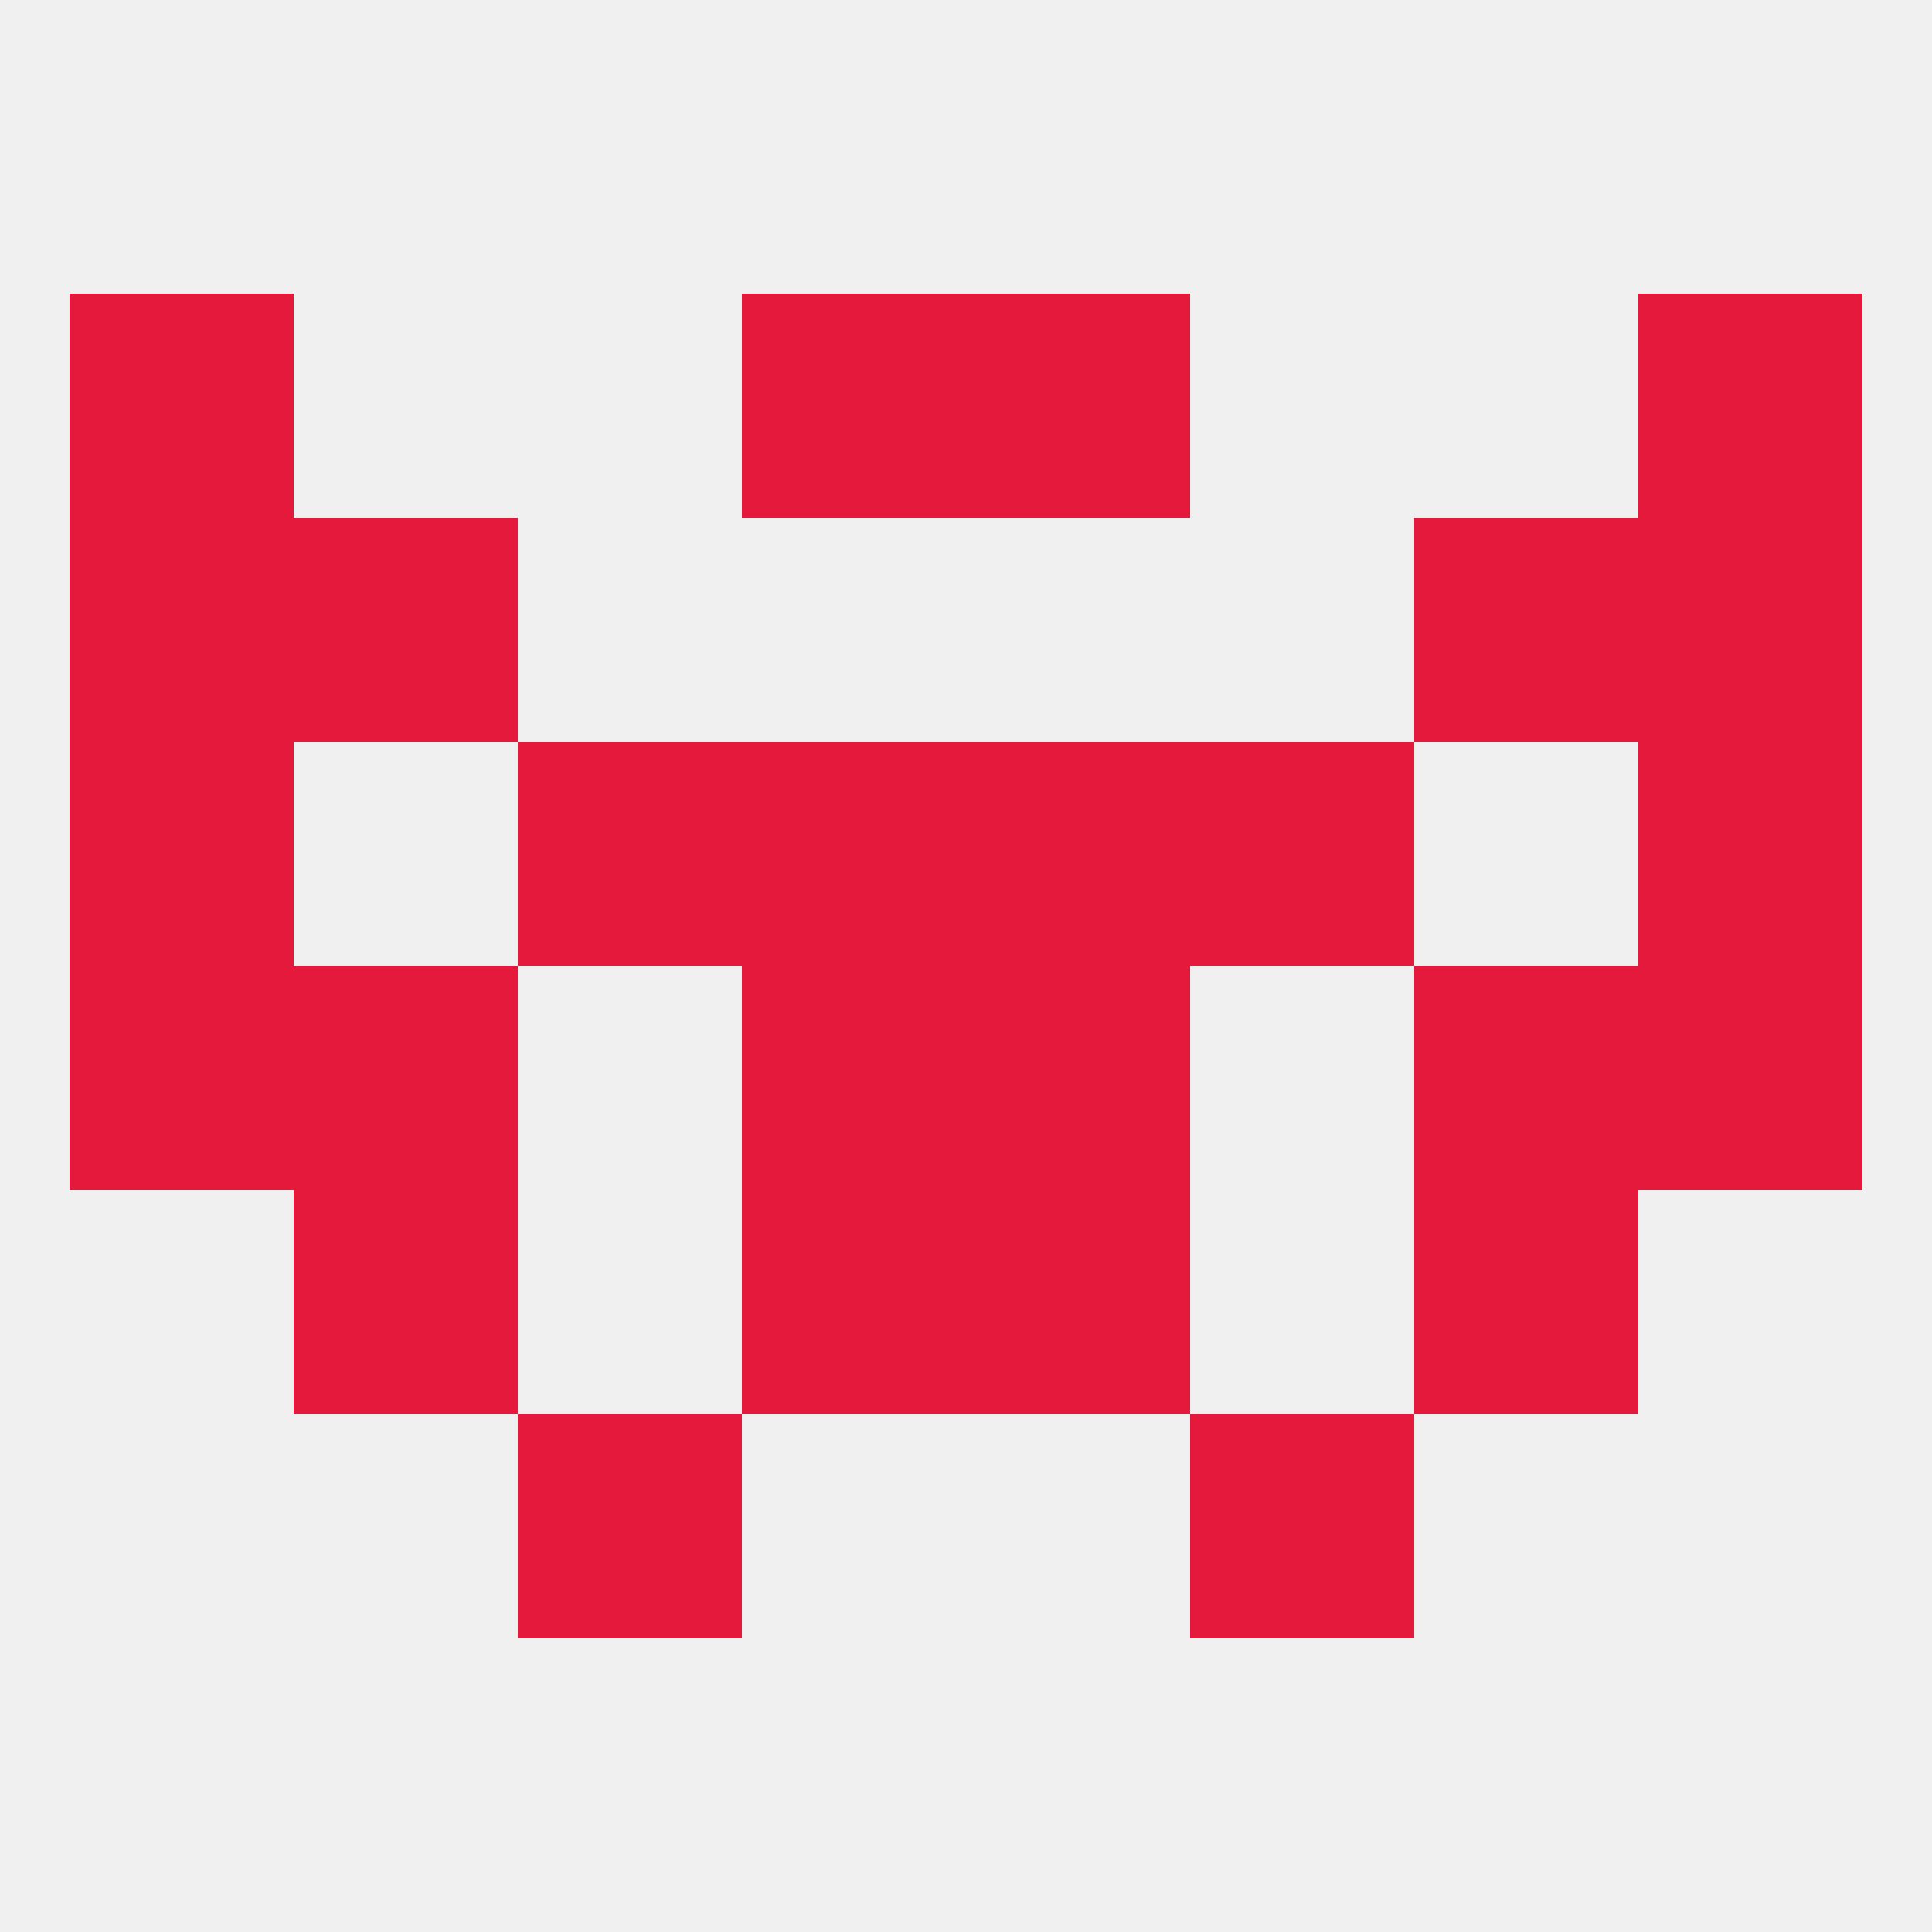
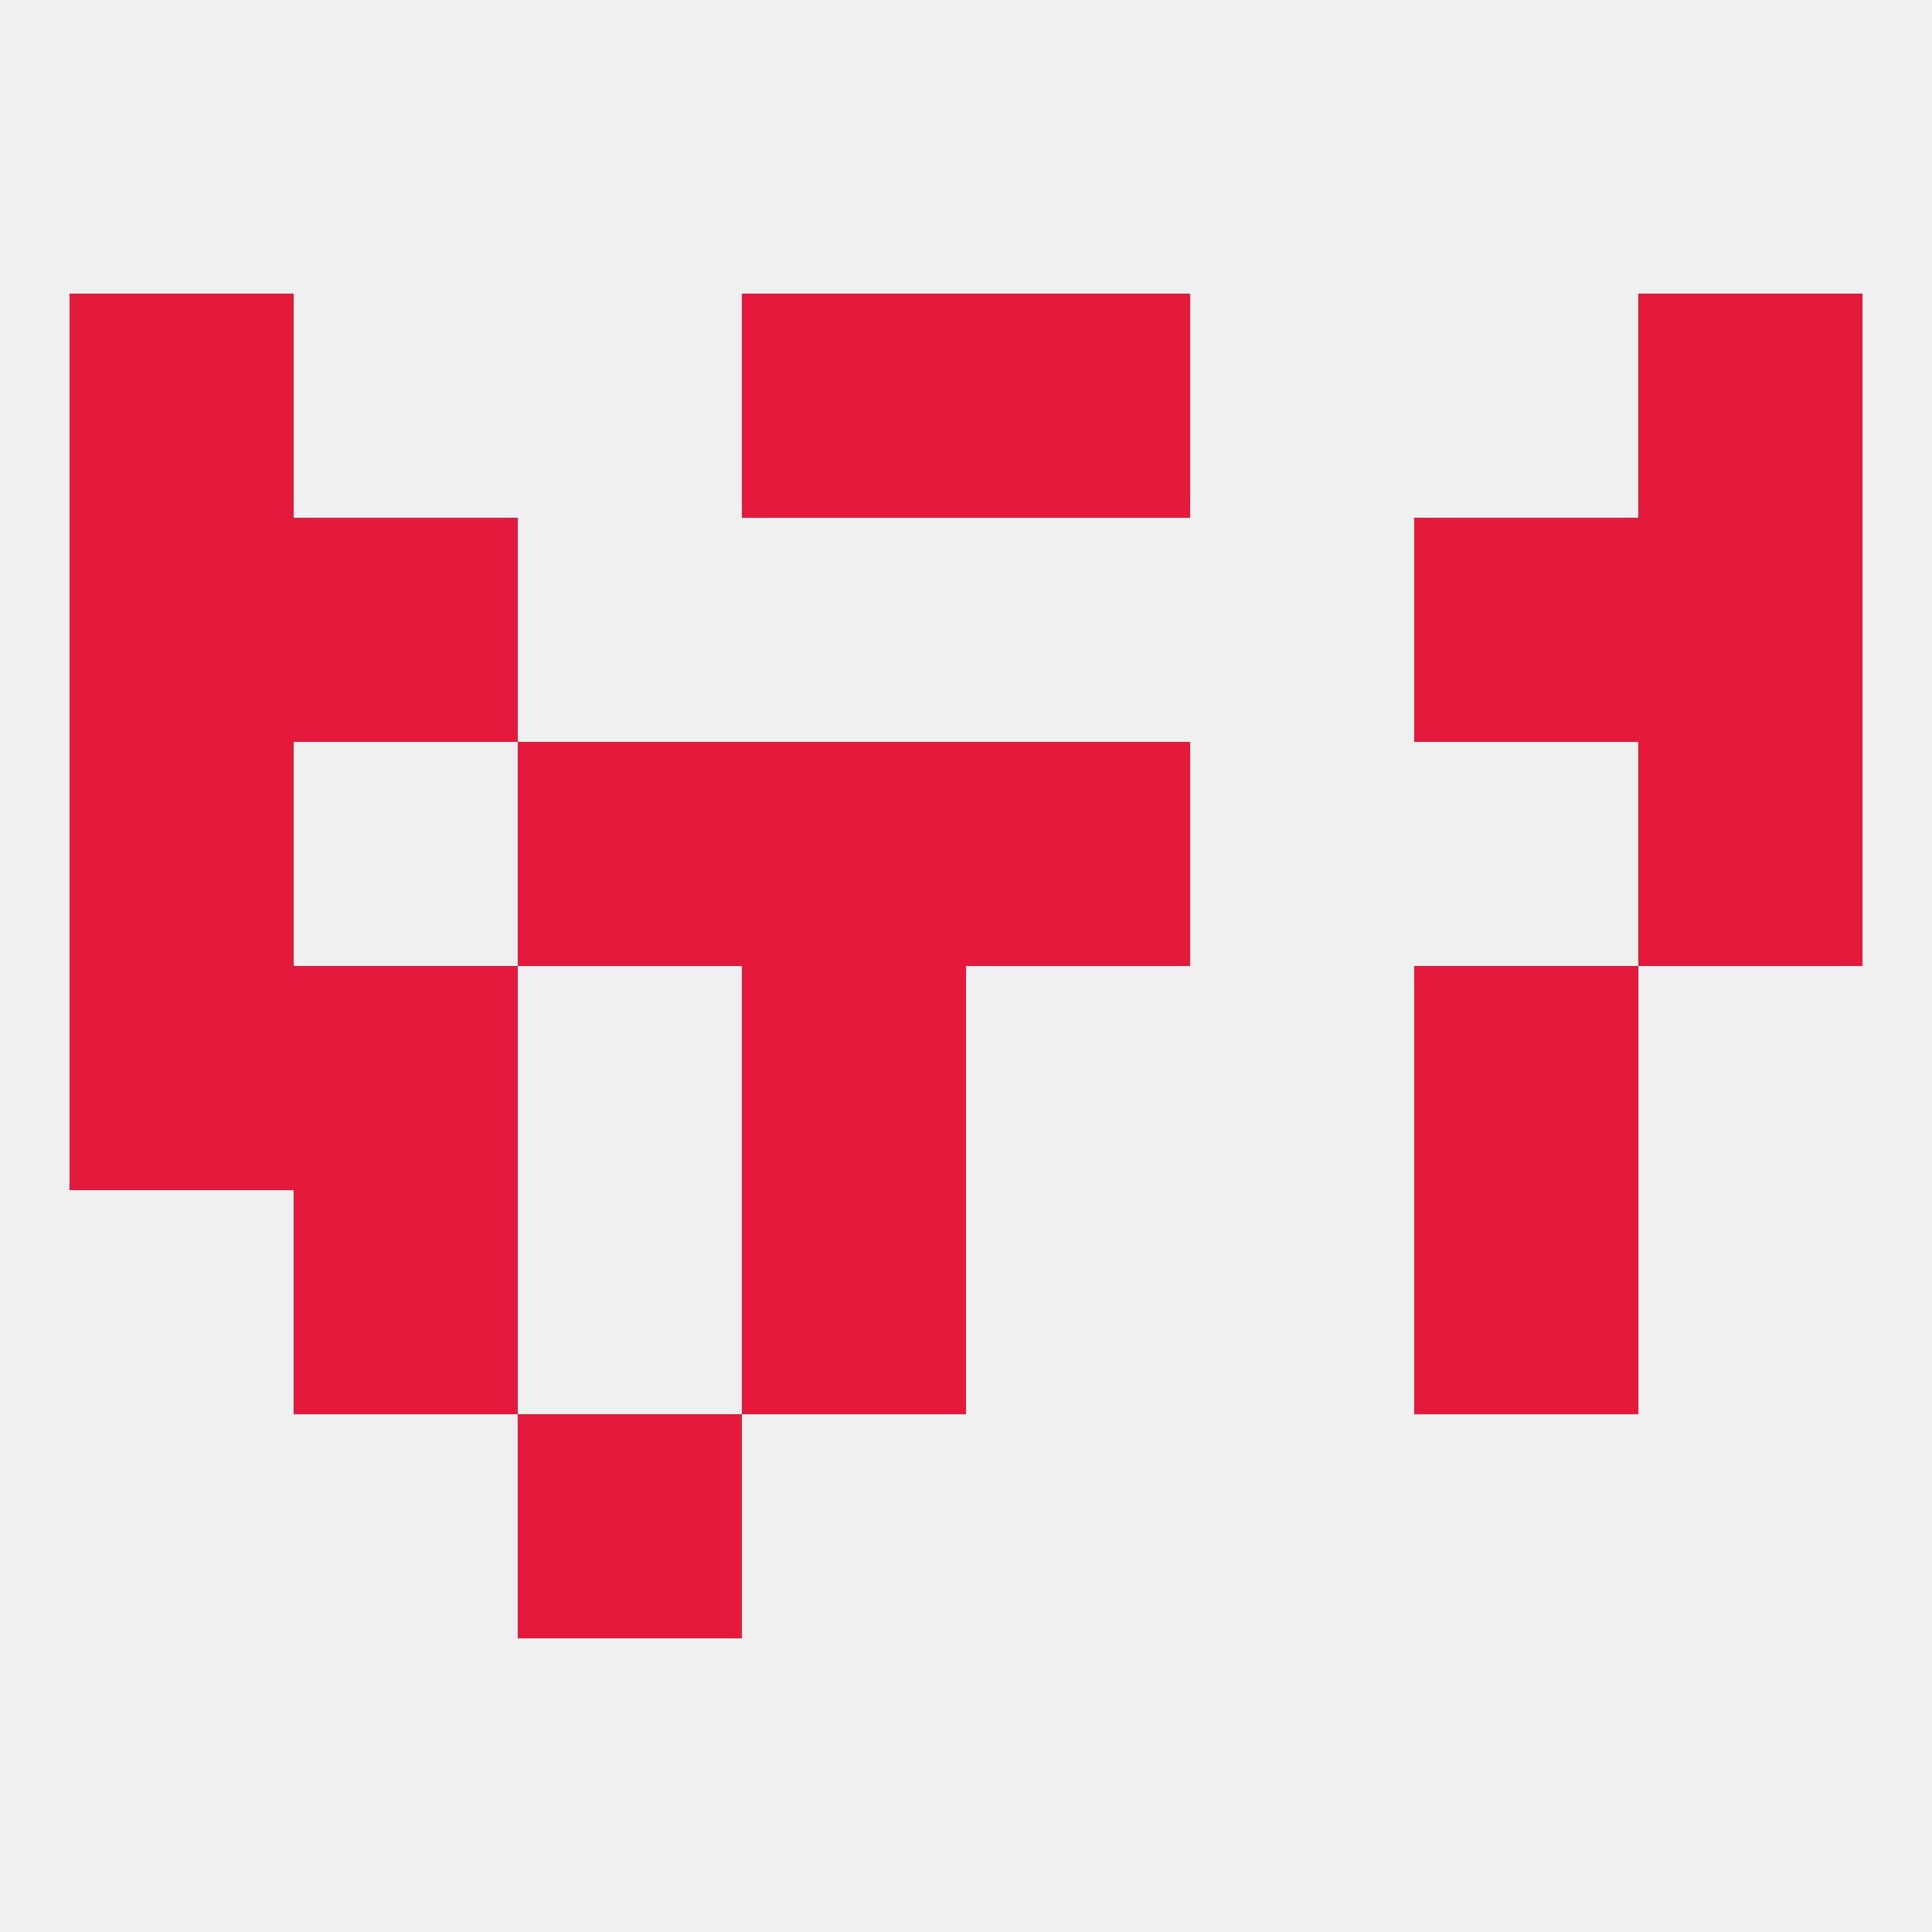
<svg xmlns="http://www.w3.org/2000/svg" version="1.1" baseprofile="full" width="250" height="250" viewBox="0 0 250 250">
  <rect width="100%" height="100%" fill="rgba(240,240,240,255)" />
  <rect x="9" y="38" width="29" height="29" fill="rgba(229,25,59,255)" />
  <rect x="212" y="38" width="29" height="29" fill="rgba(229,25,59,255)" />
  <rect x="96" y="38" width="29" height="29" fill="rgba(229,25,59,255)" />
  <rect x="125" y="38" width="29" height="29" fill="rgba(229,25,59,255)" />
  <rect x="38" y="154" width="29" height="29" fill="rgba(229,25,59,255)" />
  <rect x="183" y="154" width="29" height="29" fill="rgba(229,25,59,255)" />
  <rect x="96" y="154" width="29" height="29" fill="rgba(229,25,59,255)" />
-   <rect x="125" y="154" width="29" height="29" fill="rgba(229,25,59,255)" />
  <rect x="67" y="183" width="29" height="29" fill="rgba(229,25,59,255)" />
-   <rect x="154" y="183" width="29" height="29" fill="rgba(229,25,59,255)" />
  <rect x="9" y="125" width="29" height="29" fill="rgba(229,25,59,255)" />
-   <rect x="212" y="125" width="29" height="29" fill="rgba(229,25,59,255)" />
  <rect x="38" y="125" width="29" height="29" fill="rgba(229,25,59,255)" />
  <rect x="183" y="125" width="29" height="29" fill="rgba(229,25,59,255)" />
  <rect x="96" y="125" width="29" height="29" fill="rgba(229,25,59,255)" />
-   <rect x="125" y="125" width="29" height="29" fill="rgba(229,25,59,255)" />
  <rect x="96" y="96" width="29" height="29" fill="rgba(229,25,59,255)" />
  <rect x="125" y="96" width="29" height="29" fill="rgba(229,25,59,255)" />
  <rect x="9" y="96" width="29" height="29" fill="rgba(229,25,59,255)" />
  <rect x="212" y="96" width="29" height="29" fill="rgba(229,25,59,255)" />
  <rect x="67" y="96" width="29" height="29" fill="rgba(229,25,59,255)" />
-   <rect x="154" y="96" width="29" height="29" fill="rgba(229,25,59,255)" />
  <rect x="212" y="67" width="29" height="29" fill="rgba(229,25,59,255)" />
  <rect x="38" y="67" width="29" height="29" fill="rgba(229,25,59,255)" />
  <rect x="183" y="67" width="29" height="29" fill="rgba(229,25,59,255)" />
  <rect x="9" y="67" width="29" height="29" fill="rgba(229,25,59,255)" />
</svg>